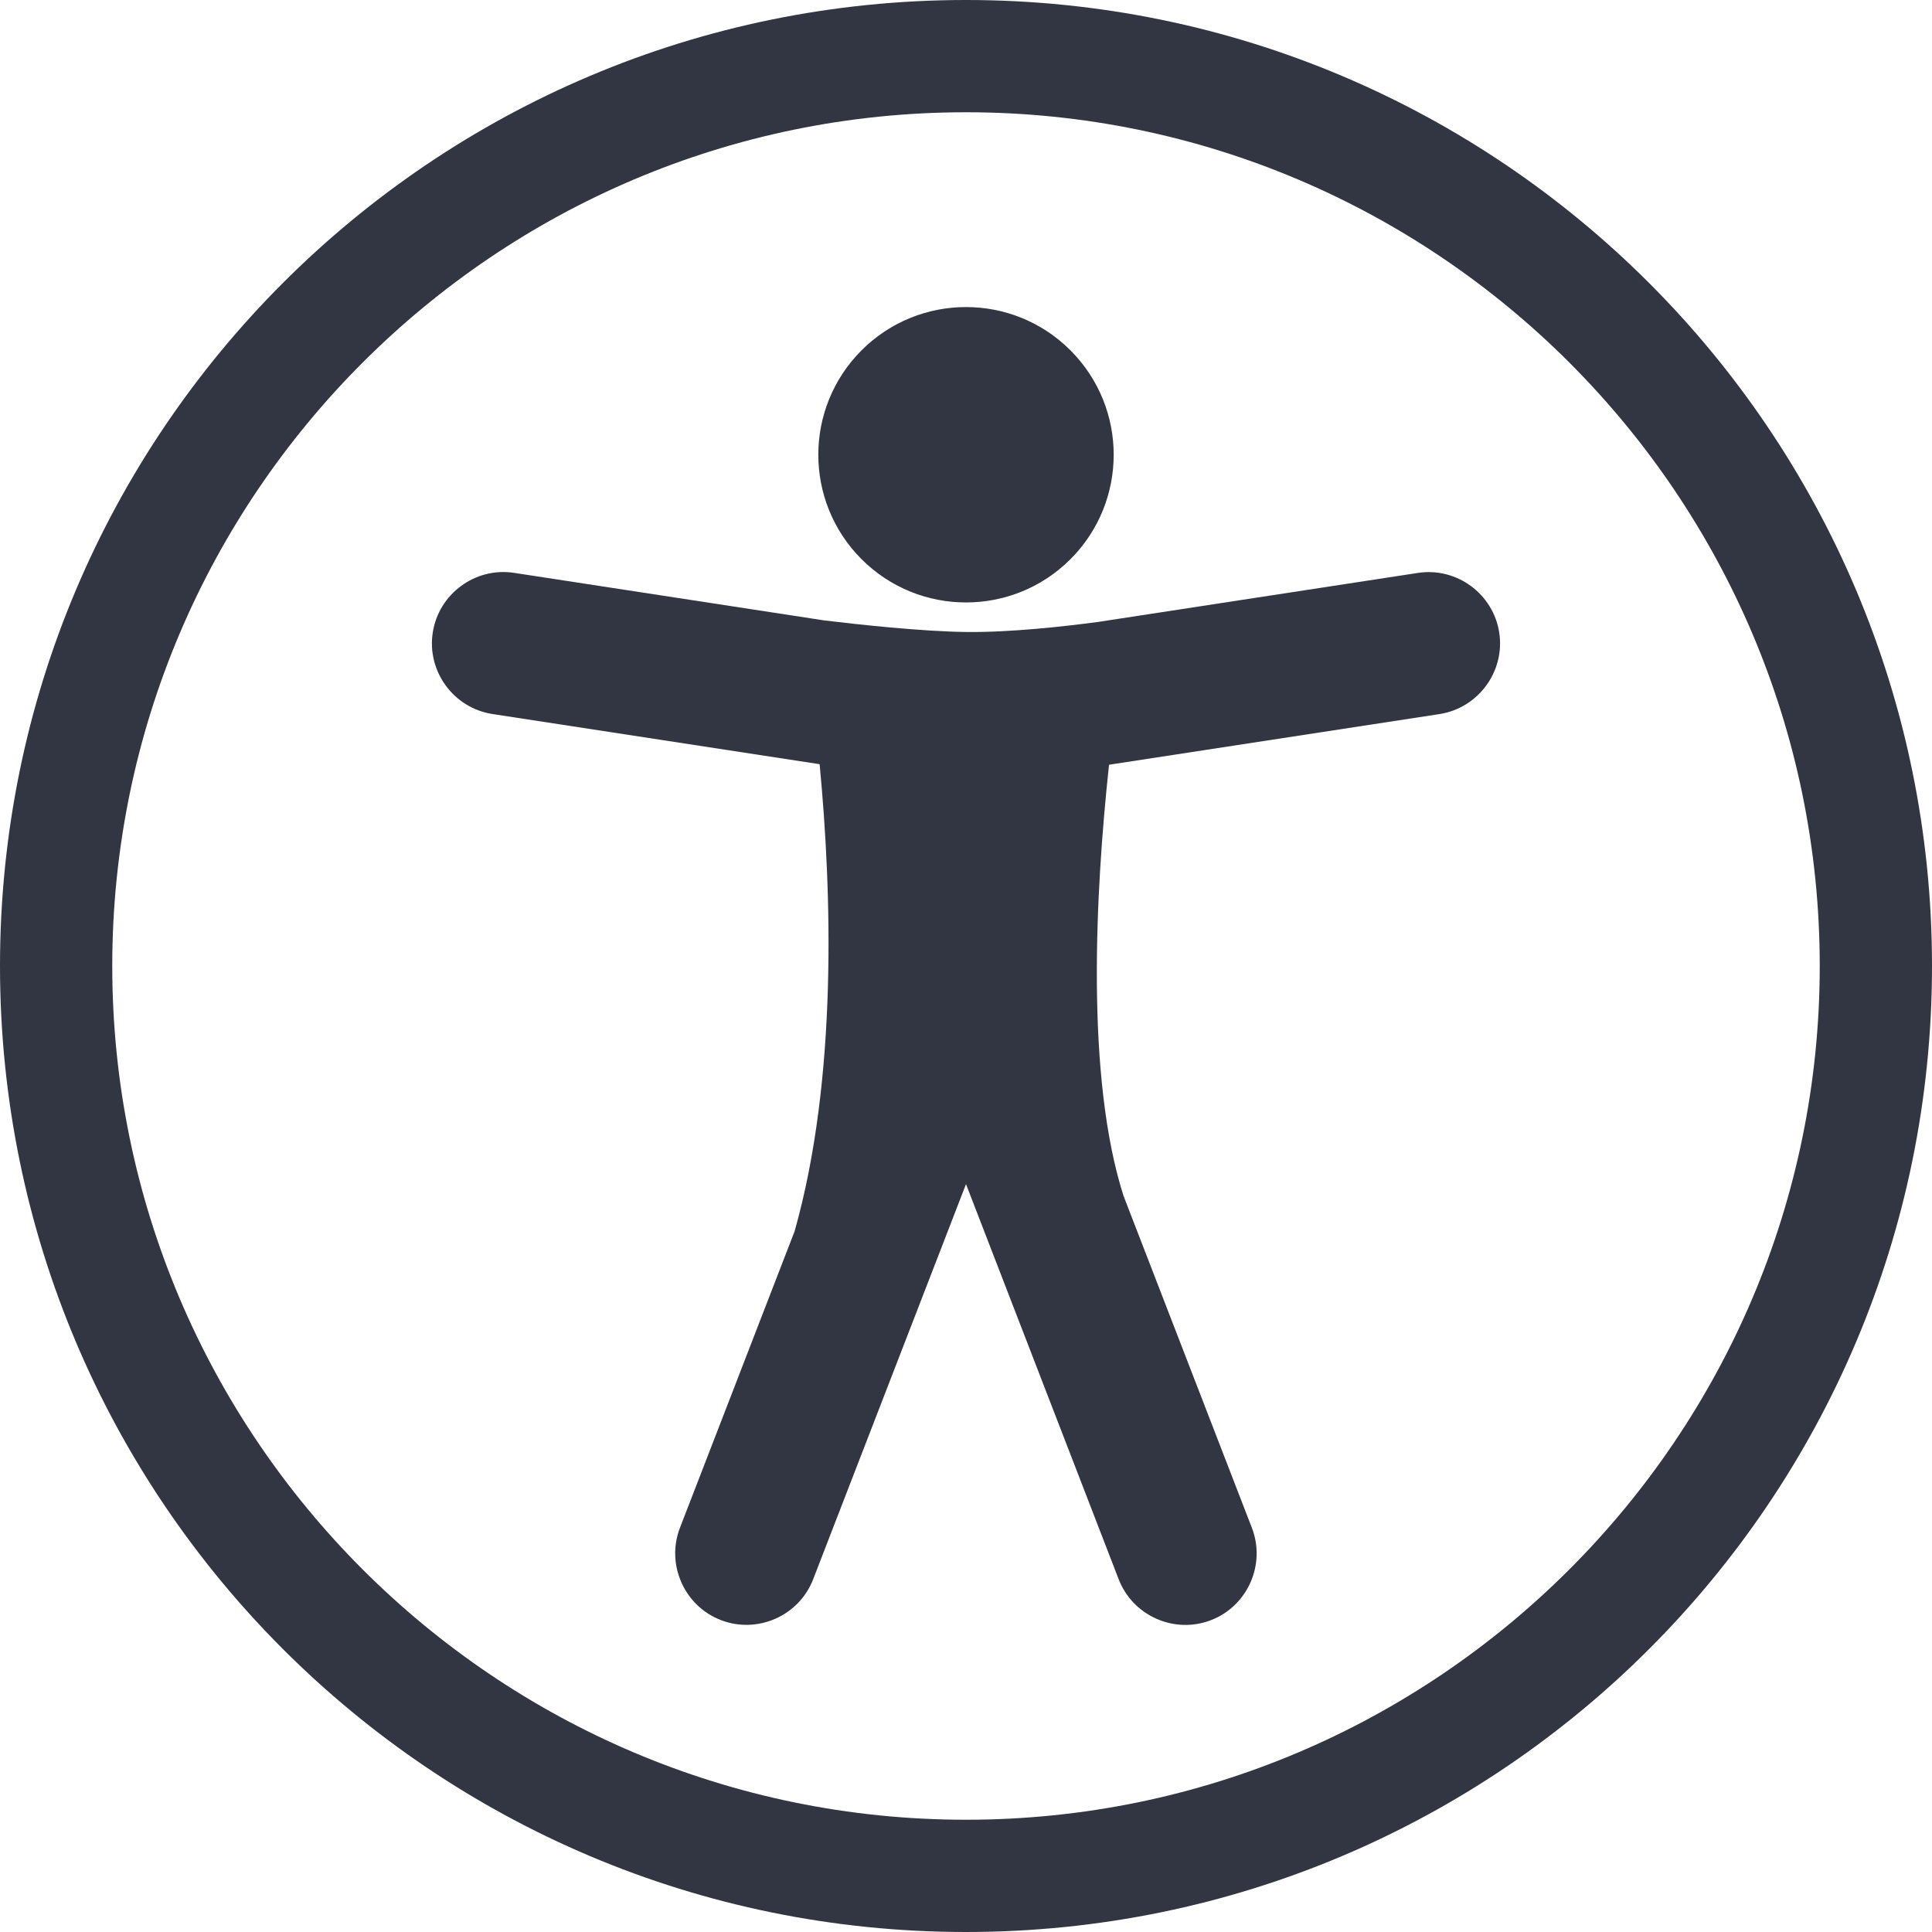
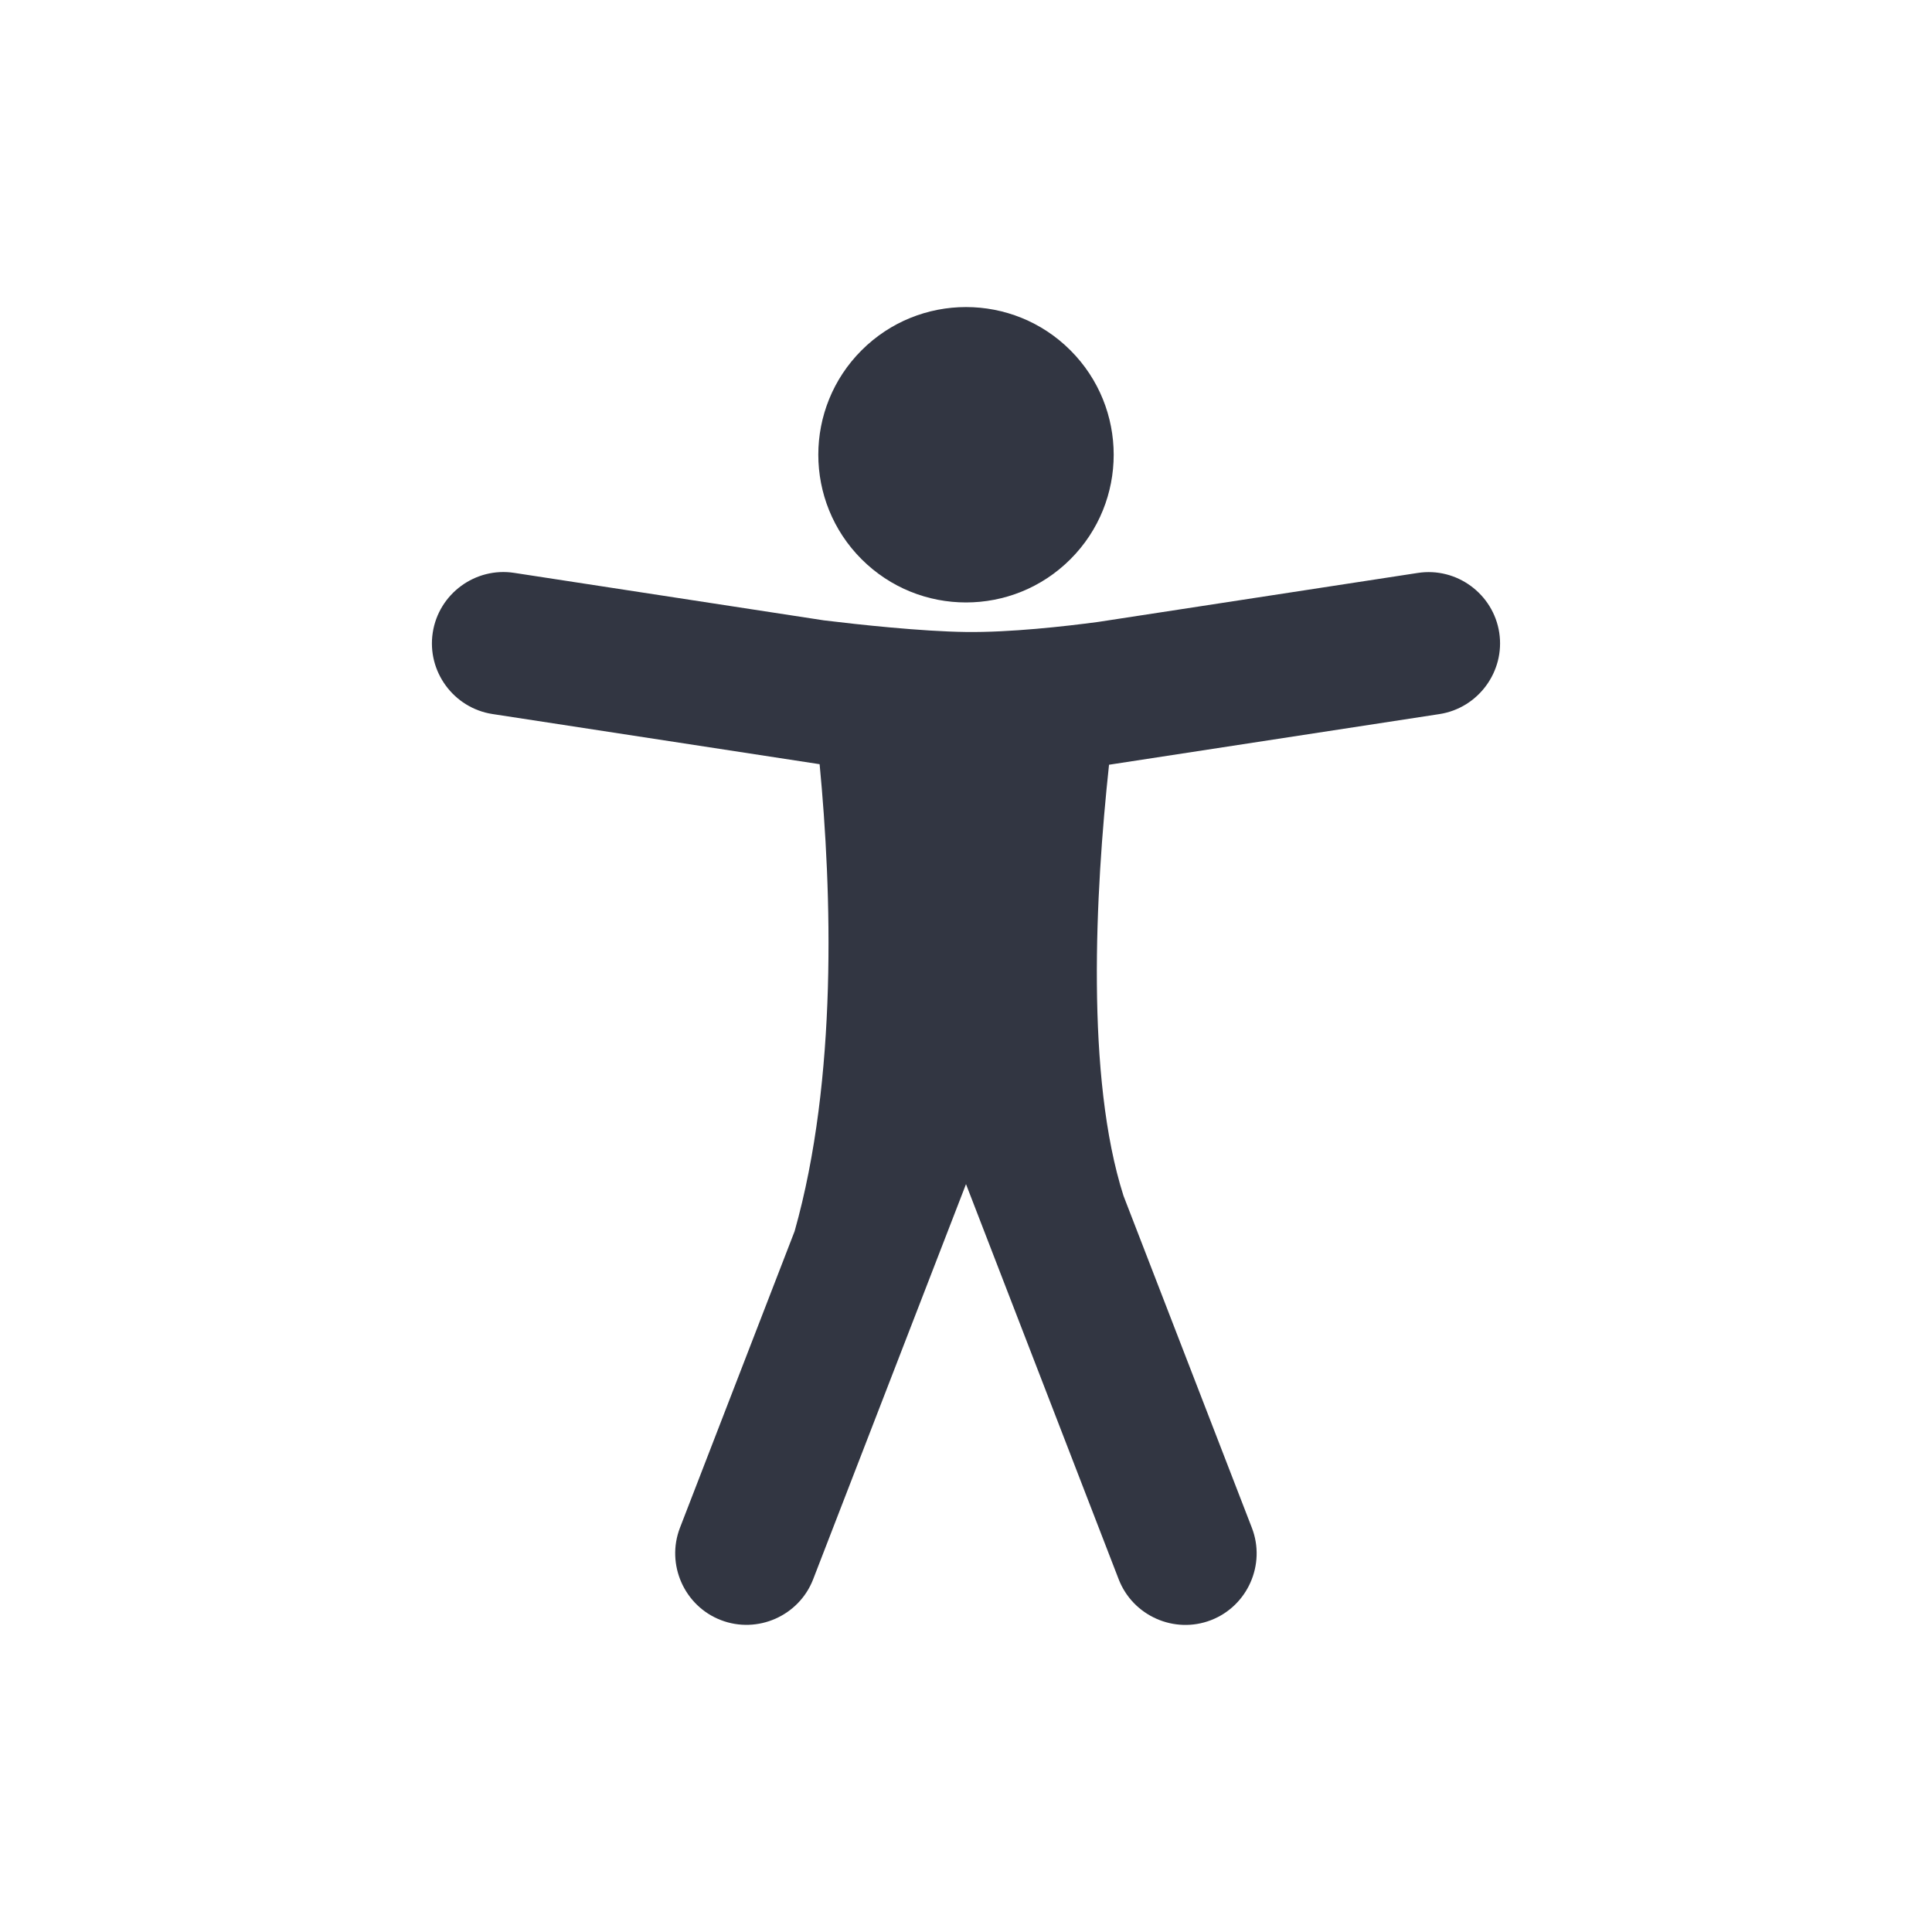
<svg xmlns="http://www.w3.org/2000/svg" width="86" height="86" viewBox="0 0 86 86" fill="none">
-   <path d="M43 4.997C63.954 4.997 81.003 22.046 81.003 43C81.003 63.954 63.954 81.003 43 81.003C22.046 81.003 4.997 63.954 4.997 43C4.997 22.046 22.046 4.997 43 4.997ZM43 0C19.253 0 0 19.25 0 43C0 66.747 19.25 86 43 86C66.747 86 86 66.75 86 43C86 19.253 66.747 0 43 0Z" fill="#323642" />
  <path d="M47.649 24.892C50.216 22.324 50.216 18.161 47.649 15.594C45.081 13.026 40.919 13.027 38.351 15.594C35.784 18.161 35.784 22.324 38.351 24.892C40.919 27.459 45.081 27.459 47.649 24.892Z" fill="#323642" />
  <path d="M66.737 28.163C66.471 26.434 64.842 25.237 63.113 25.503L48.891 27.683C47.391 27.884 44.951 28.157 43 28.132C41.024 28.107 38.201 27.801 36.679 27.615L22.887 25.5C21.158 25.234 19.529 26.431 19.263 28.16C18.997 29.888 20.194 31.518 21.922 31.784L36.484 34.017C37.026 39.676 37.294 47.998 35.371 54.807L30.268 68.005C29.638 69.635 30.457 71.487 32.087 72.115C33.717 72.746 35.569 71.927 36.197 70.297L43 52.71L49.797 70.3C50.428 71.93 52.277 72.749 53.907 72.118C55.537 71.487 56.356 69.638 55.725 68.008L50.011 53.23C48.325 47.948 48.752 39.762 49.367 34.041L64.072 31.787C65.803 31.521 67 29.888 66.737 28.163Z" fill="#323642" />
</svg>